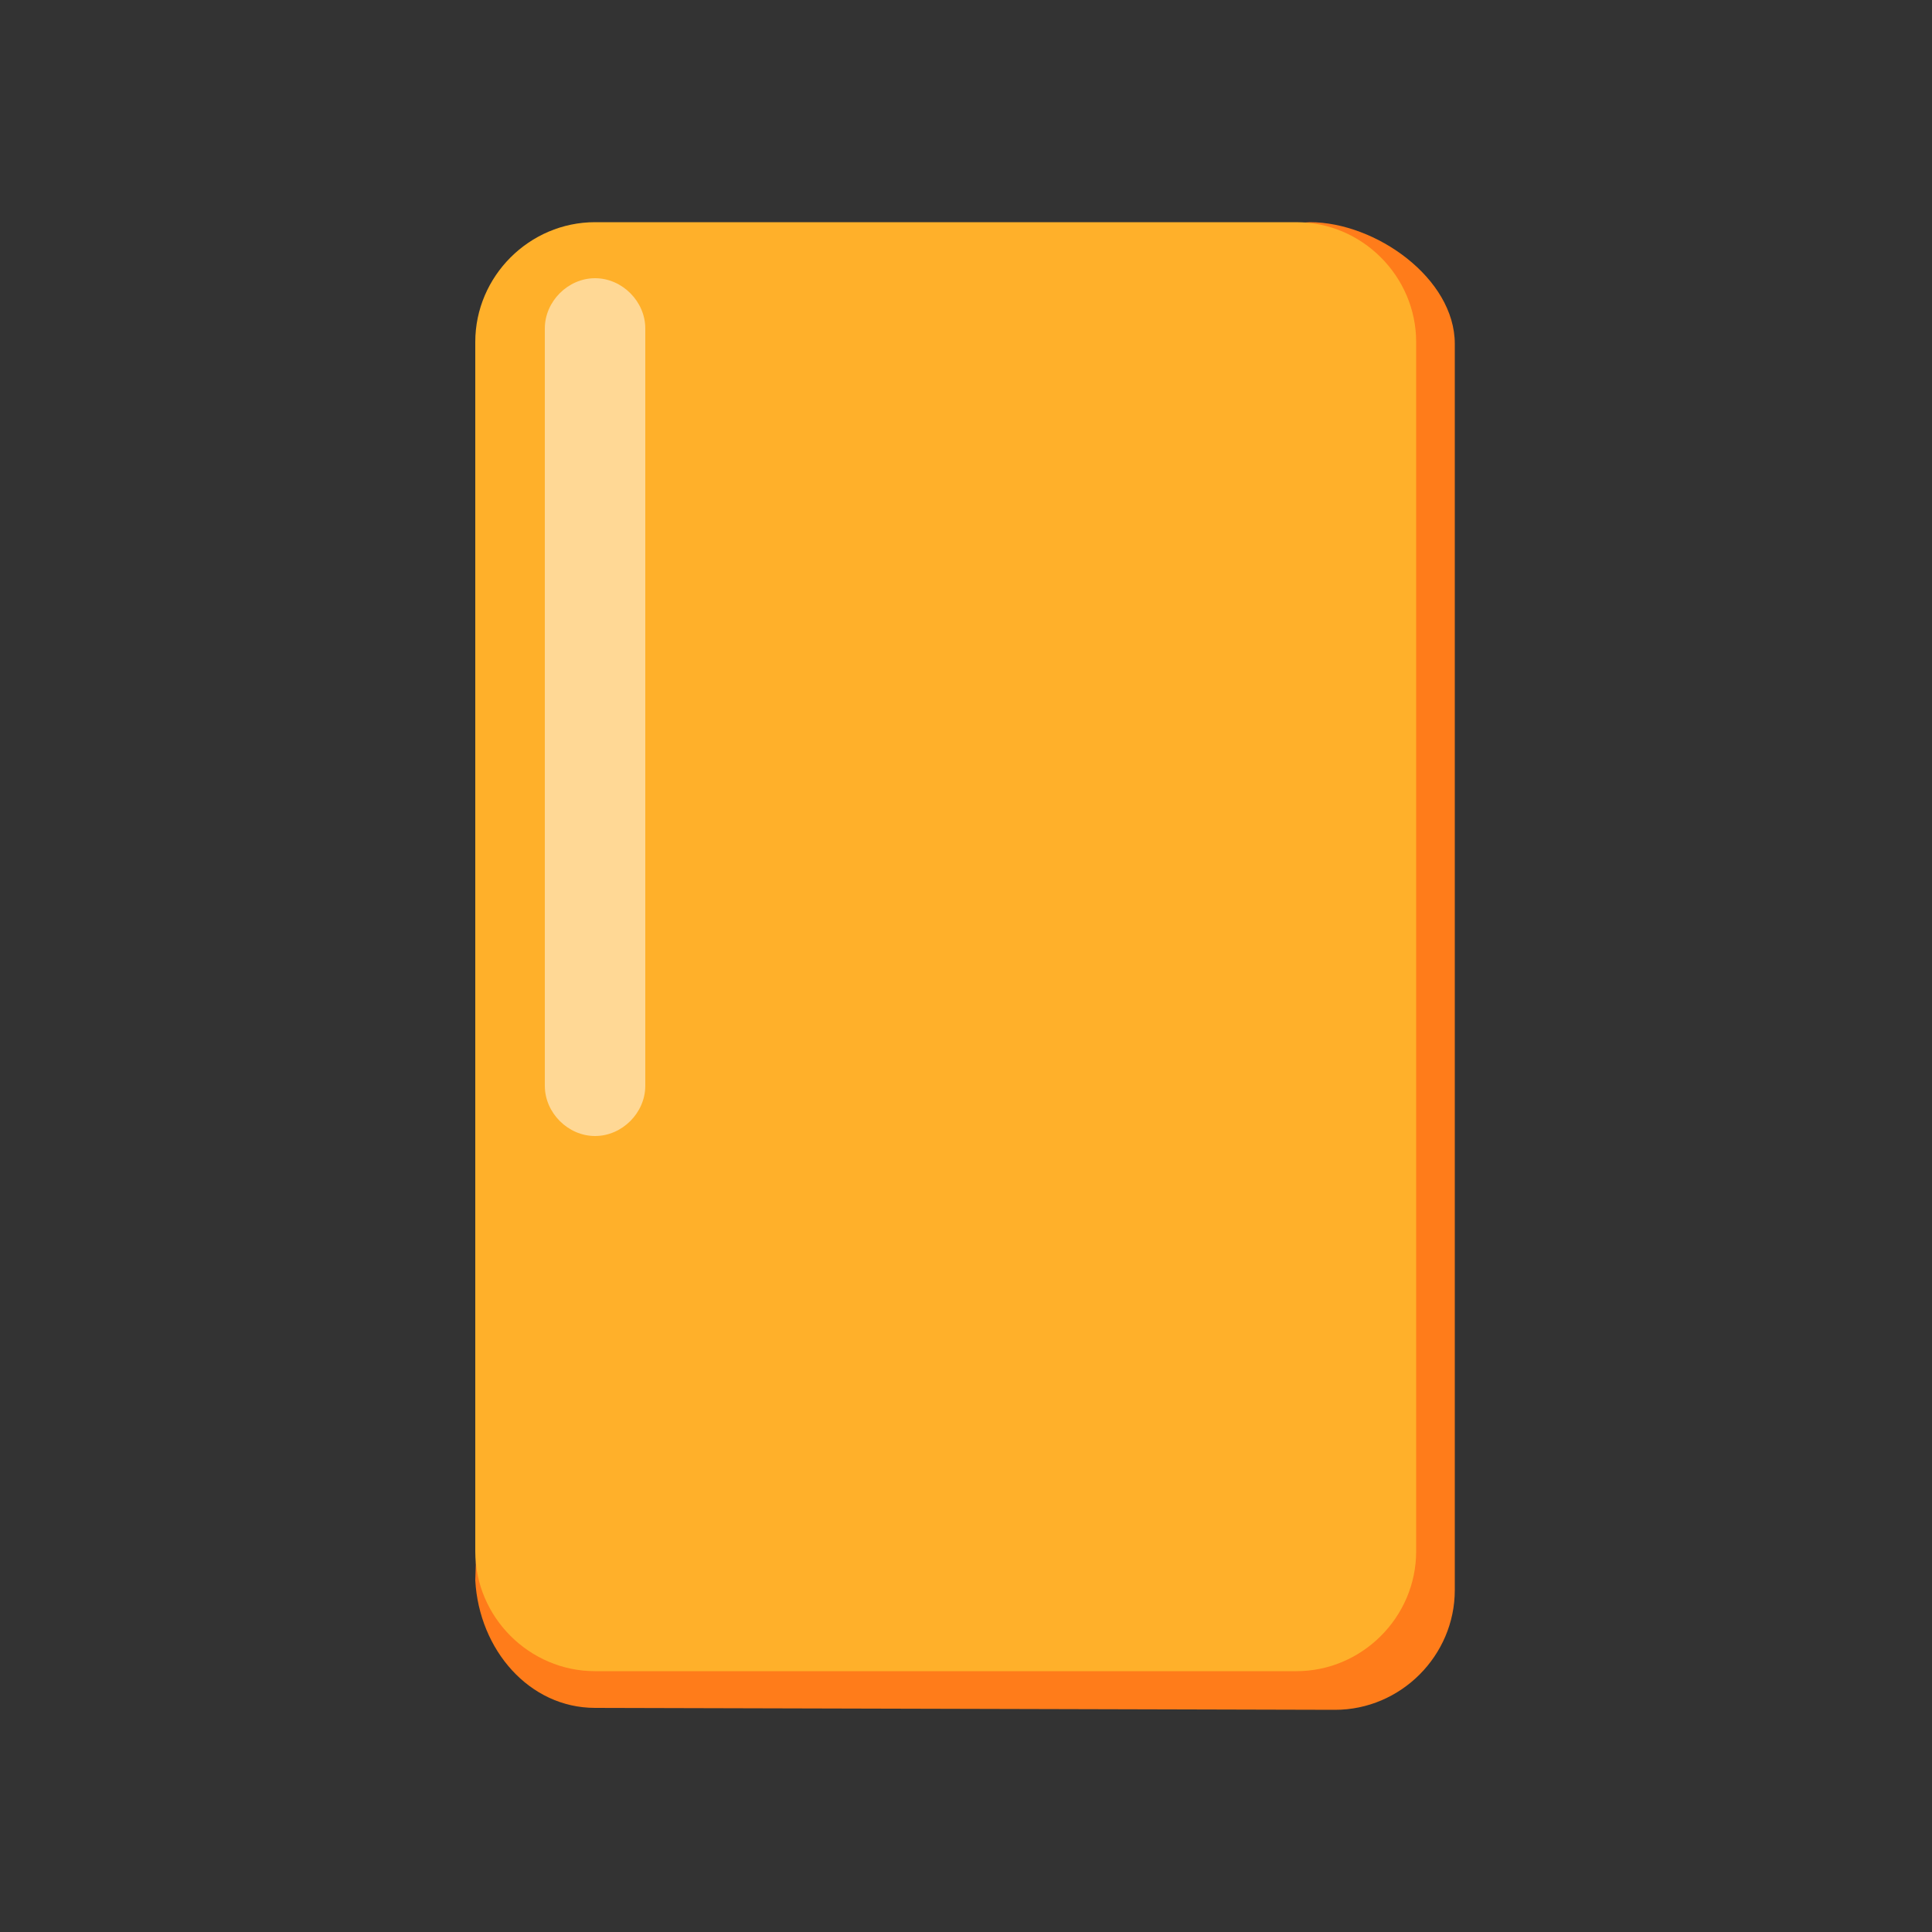
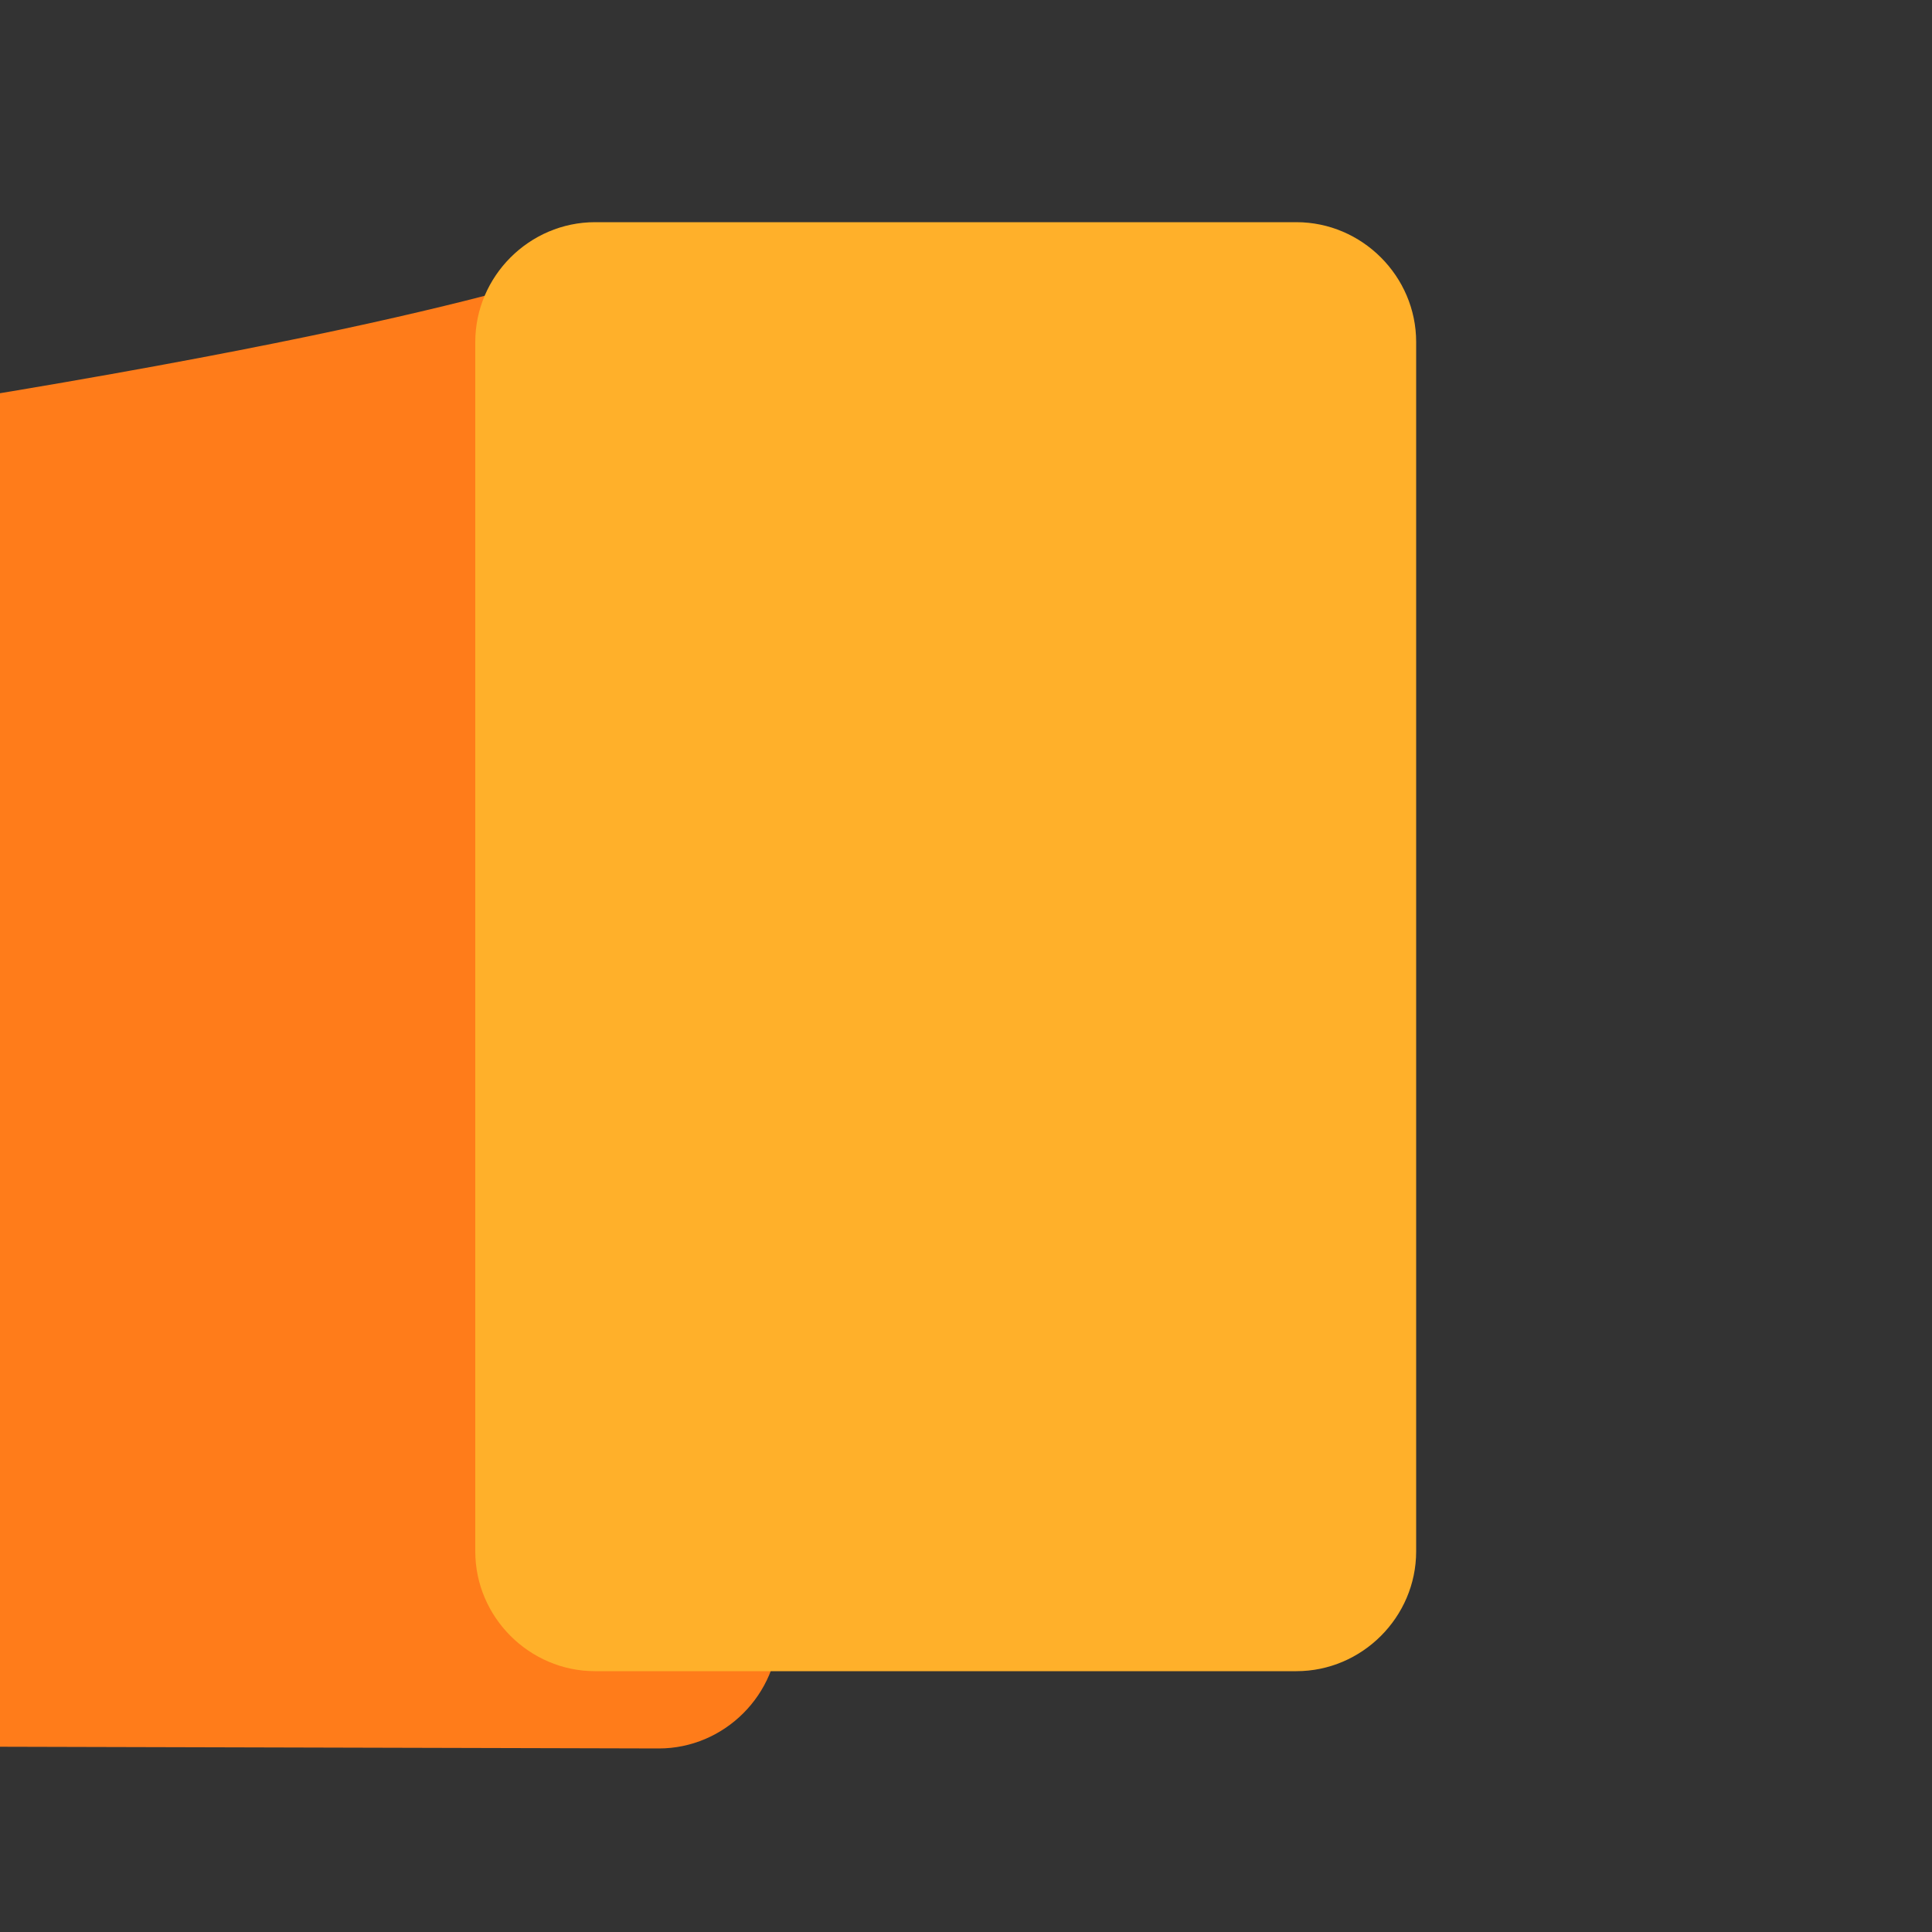
<svg xmlns="http://www.w3.org/2000/svg" version="1.1" id="katman_1" x="0px" y="0px" viewBox="0 0 100 100" style="enable-background:new 0 0 100 100;" xml:space="preserve">
  <rect x="0" y="0" width="100" height="100" fill="#333333" stroke="none" />
  <style type="text/css">
	.st0{fill:#FF7C1A;}
	.st1{fill:#FFB02A;}
	.st2{opacity:0.5;fill:#FFFFFF;}
</style>
  <title>yellow</title>
  <g>
-     <path class="st0" d="M32.8,13.5l35-2c3.4,0,7.5,2.9,7.5,6.3v64.5c0,3.4-2.8,6.2-6.2,6.2l-38.3-0.1c-3.4,0-6-3-6.2-6.6l2-62.1   C26.6,16.3,29.4,13.5,32.8,13.5z" />
+     <path class="st0" d="M32.8,13.5c3.4,0,7.5,2.9,7.5,6.3v64.5c0,3.4-2.8,6.2-6.2,6.2l-38.3-0.1c-3.4,0-6-3-6.2-6.6l2-62.1   C26.6,16.3,29.4,13.5,32.8,13.5z" />
    <path class="st1" d="M30.8,11.5h36.3c3.4,0,6.2,2.8,6.2,6.2v62.6c0,3.4-2.8,6.2-6.2,6.2H30.8c-3.4,0-6.2-2.8-6.2-6.2V17.7   C24.6,14.3,27.4,11.5,30.8,11.5z" />
-     <path class="st2" d="M30.8,58.8L30.8,58.8c-1.4,0-2.6-1.2-2.6-2.6c0,0,0,0,0,0V17c0-1.4,1.2-2.6,2.6-2.6l0,0c1.4,0,2.6,1.2,2.6,2.6   v39.2C33.4,57.6,32.2,58.8,30.8,58.8C30.8,58.8,30.8,58.8,30.8,58.8z" />
  </g>
</svg>